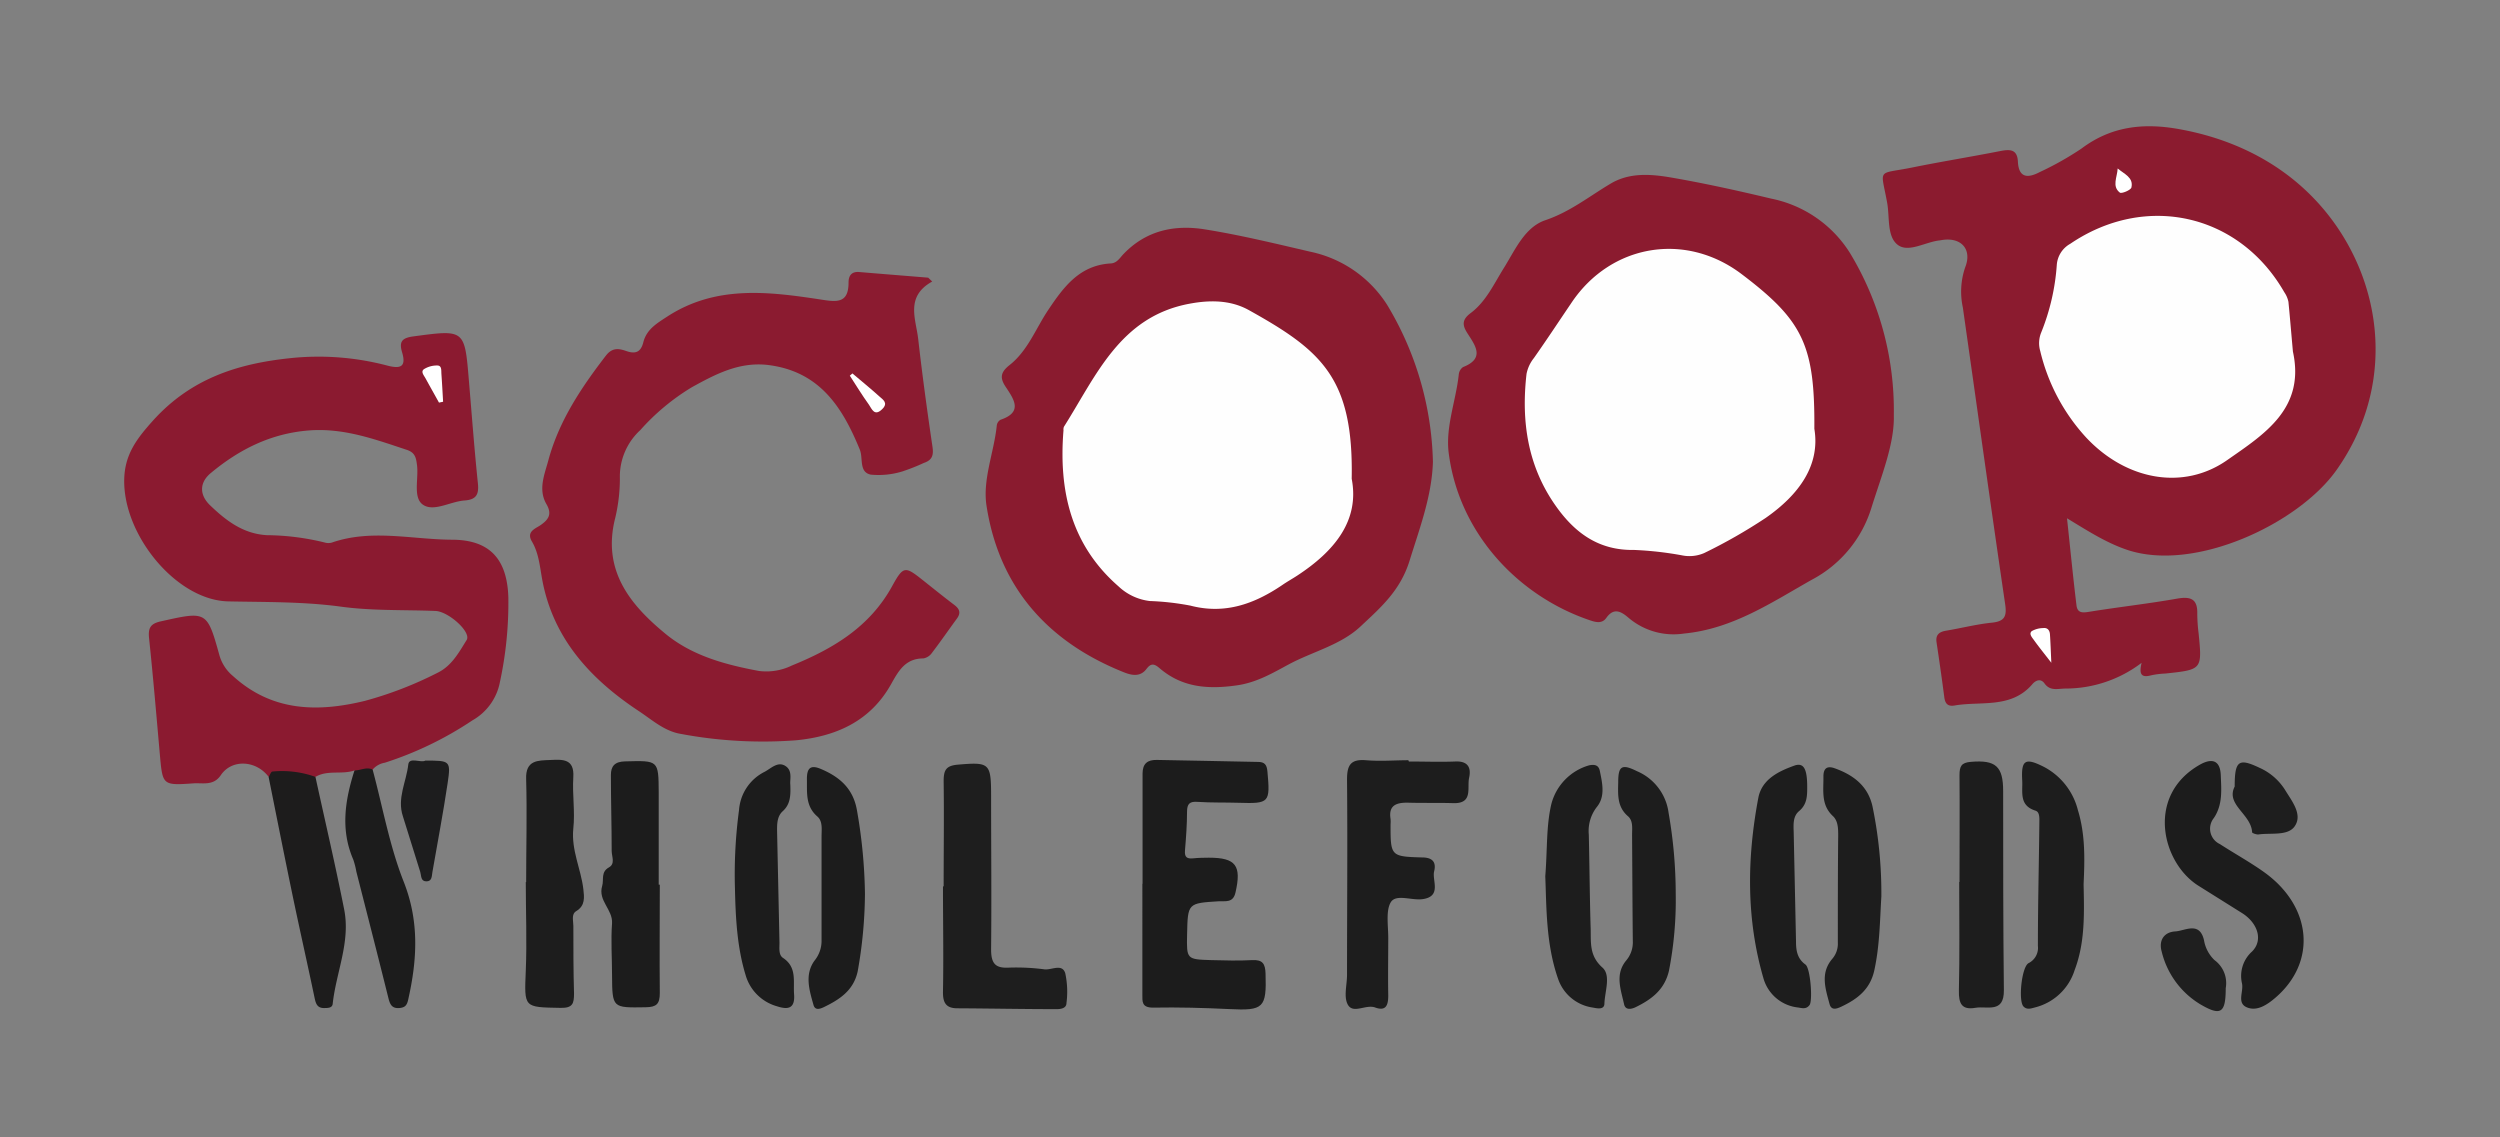
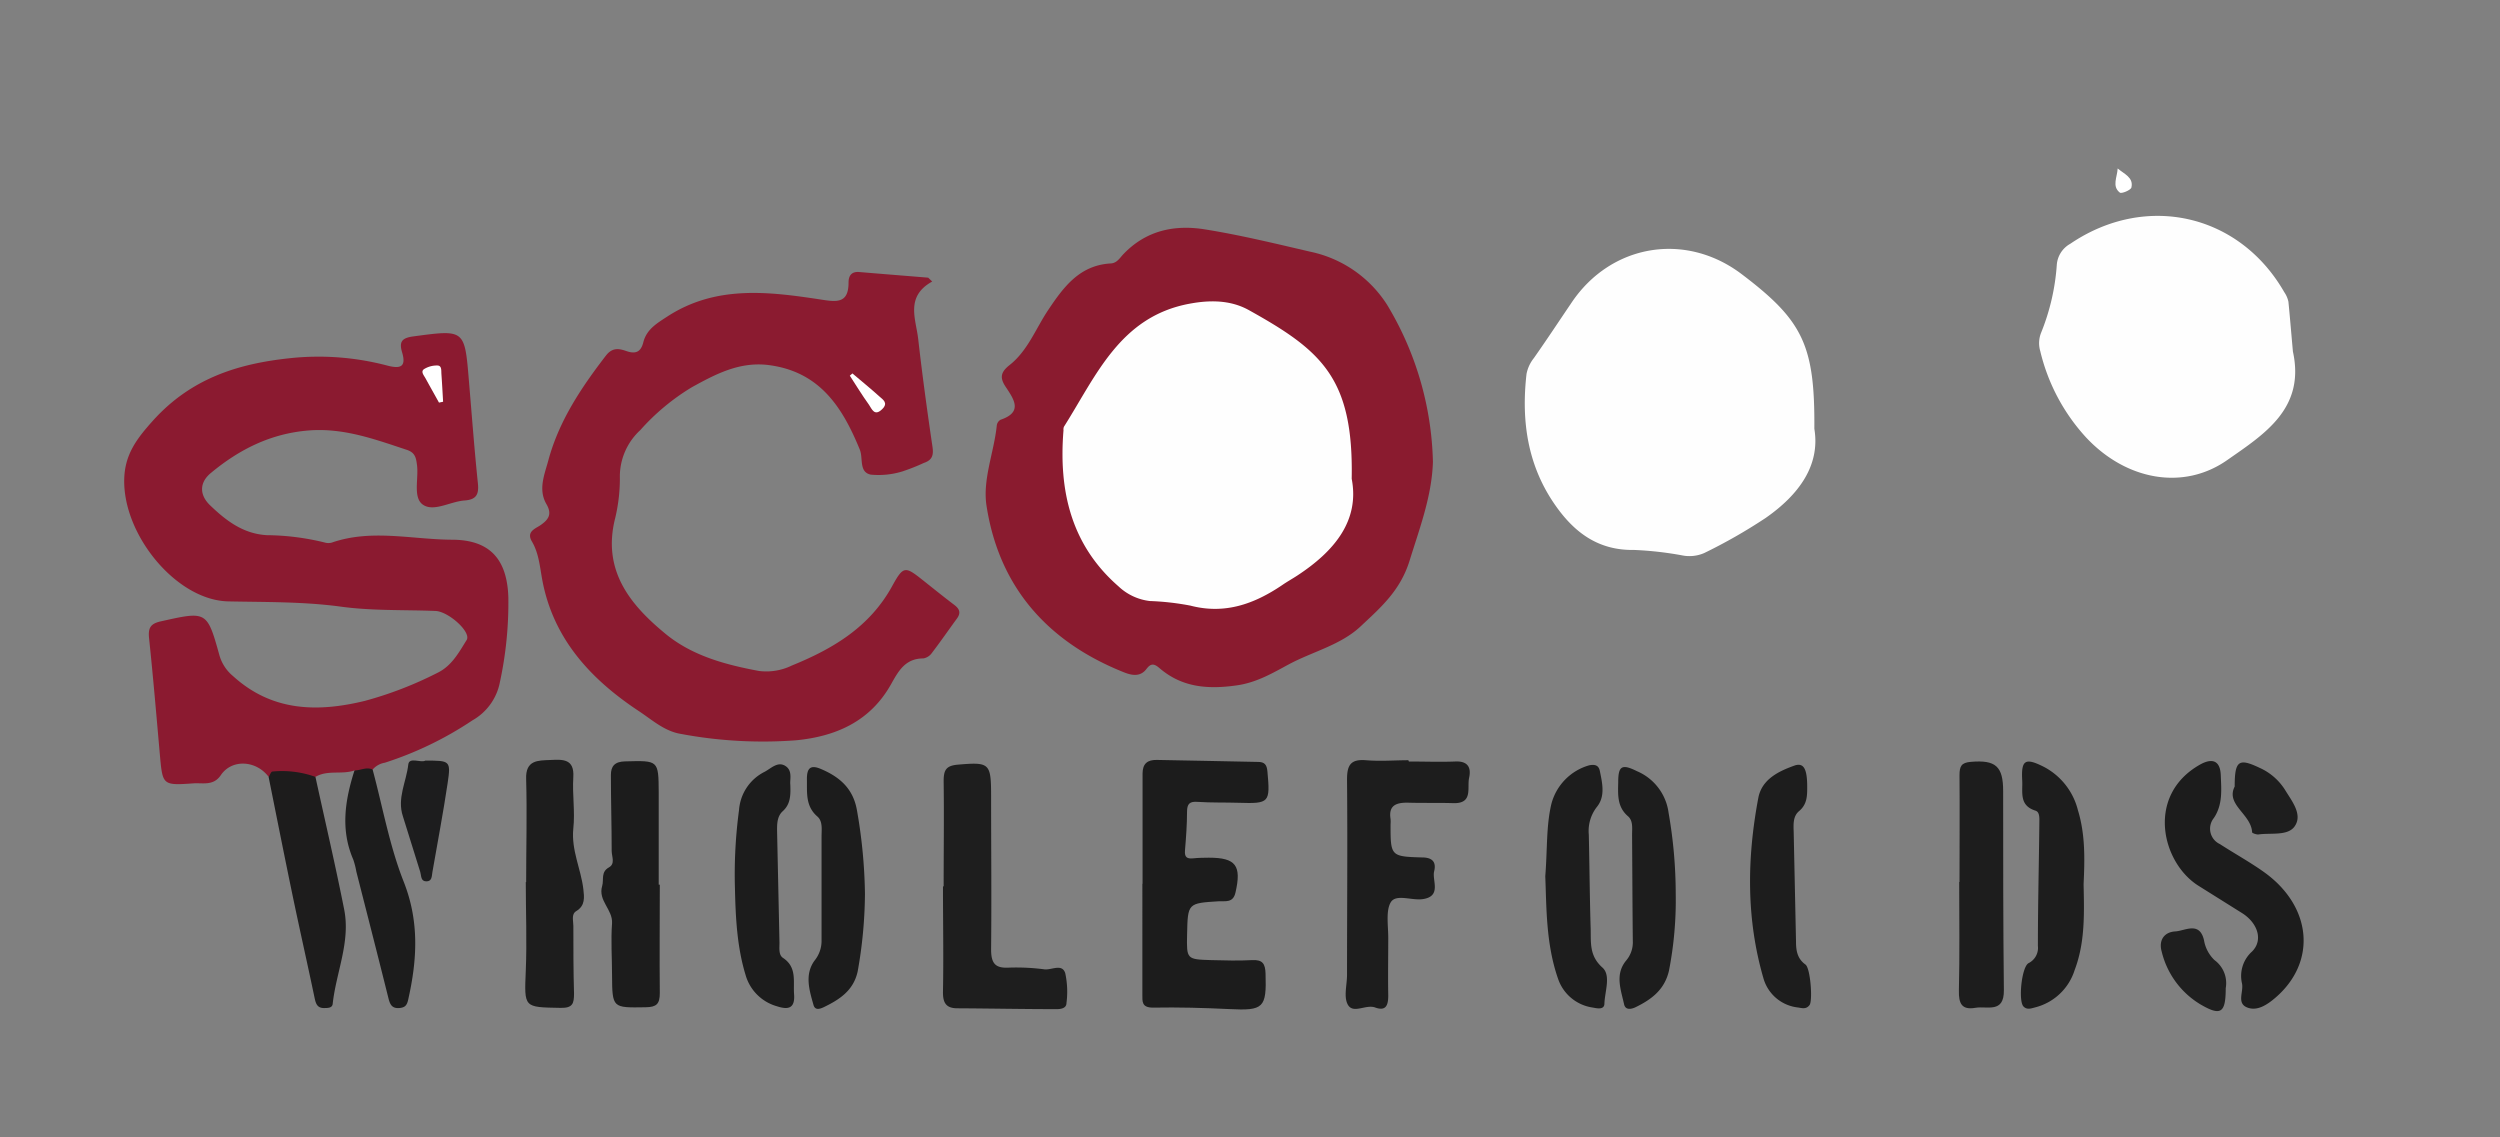
<svg xmlns="http://www.w3.org/2000/svg" id="a6a77489-d704-4a38-a679-ac6c44be39c7" data-name="Layer 1" viewBox="0 0 413 187.89">
  <rect x="0" y="0" width="413" height="187.89" fill="#808080" stroke="none" />
  <defs>
    <style>
      .e6674f08-5f5d-4475-8fc4-edb5552a6d57 {
        fill: #8b1b2f;
      }

      .e65c0bf0-4b47-4abf-b17a-c39361459f52 {
        fill: #8b1a30;
      }

      .eb8f49ef-ffe8-4787-8f66-b6418ae83ed6 {
        fill: #8a1b2f;
      }

      .b7f07973-45c0-4bdd-80a8-8a9993955922 {
        fill: #8b1b30;
      }

      .e64f6206-e92d-45ed-9054-223b29a3d3a7 {
        fill: #1c1c1c;
      }

      .b2d5c8c5-a577-4ae0-800e-2a502ab6d92c {
        fill: #1e1e1e;
      }

      .a8ca5101-a836-4276-9f65-19e6bacd1acc {
        fill: #1d1d1d;
      }

      .a34c42eb-1171-4eb5-8e9a-a892a47fa1d3 {
        fill: #1d1c1c;
      }

      .b688d9ff-9d77-4c19-b40c-26fc7a680c83 {
        fill: #1d1d1e;
      }

      .a9c56d25-680f-41cc-b5ea-ccf6daae1f48 {
        fill: #1f1f1f;
      }

      .b1c549fa-5f37-494e-9dc3-b4aa4577fd4a {
        fill: #fefefe;
      }

      .fc8350b8-5995-4a3d-ab06-465a37c043de {
        fill: #fff;
      }
    </style>
  </defs>
  <g>
-     <path class="e6674f08-5f5d-4475-8fc4-edb5552a6d57" d="M353.79,109.5a20.74,20.74,0,0,1-12.57,4.25c-1.24,0-2.52.48-3.47-.85-.63-.87-1.46-.51-2,.12-3.5,4.09-8.46,2.77-12.86,3.53-1.15.2-1.57-.35-1.7-1.42-.39-3-.82-6-1.27-9-.19-1.27.43-1.75,1.58-1.94,2.51-.42,5-1.06,7.51-1.32,2.06-.21,2.55-.94,2.25-3-2.4-16.35-4.67-32.72-7-49.08a12.38,12.38,0,0,1,.38-6.6c1.2-3-.64-5.06-3.87-4.53l-.29.05c-2.41.24-5.22,2.12-7,.72s-1.29-4.53-1.72-6.92c-1.05-5.79-1.75-4.68,3.89-5.79,4.9-1,9.82-1.79,14.71-2.75,1.64-.32,2.92-.39,3,1.81.16,2.72,1.76,2.62,3.6,1.65a50.88,50.88,0,0,0,6.89-3.88c4.92-3.7,10.24-4.28,16.13-3.22,11.19,2,20.57,7.68,26.55,16.83,7.41,11.35,8.55,26.66-.56,39.52-6.28,8.85-23.39,16.9-34.55,13.16-3.45-1.16-6.44-3.09-9.95-5.22.55,5.12,1,9.73,1.56,14.34.15,1.35,1,1.29,2.15,1.1,4.82-.78,9.69-1.32,14.5-2.17,2.25-.39,3.37.07,3.31,2.5a27,27,0,0,0,.22,3.23c.59,6,.6,6-5.5,6.65a13.87,13.87,0,0,0-2.33.29C353.56,112.06,353.41,111.17,353.79,109.5Z" />
    <path class="e65c0bf0-4b47-4abf-b17a-c39361459f52" d="M58.56,127.28c-2.09.72-4.44-.13-6.45,1.06-2.58.32-5.16-.67-7.73,0-2.05-2.74-6.08-3-7.91-.27-1.22,1.8-3,1.23-4.51,1.34-5.1.36-5.09.3-5.54-4.63-.57-6.44-1.11-12.87-1.79-19.3-.17-1.66.14-2.43,1.92-2.83,7.63-1.7,7.65-1.77,9.73,5.71a6.92,6.92,0,0,0,2.23,3.34c6.42,5.84,13.93,6,21.78,4.08a62.07,62.07,0,0,0,12-4.64c2.34-1.14,3.53-3.37,4.8-5.41.81-1.31-3-4.71-5.14-4.8-5.29-.21-10.62,0-15.84-.74-6.14-.81-12.26-.71-18.4-.84-8.53-.18-17.36-10.9-17.19-20.11.08-4.12,2-6.7,4.82-9.83,6.28-6.92,14-9.34,22.59-10.24a44.46,44.46,0,0,1,16,1.21c2.21.59,3.23.26,2.49-2.2-.52-1.76,0-2.36,1.89-2.61,8.46-1.13,8.45-1.19,9.15,7.29.48,5.65.9,11.32,1.49,17,.19,1.85-.29,2.68-2.2,2.82-2.33.16-5,1.88-6.8.75s-.76-4.33-1.06-6.6c-.15-1.11-.26-2-1.58-2.48-5.3-1.75-10.49-3.69-16.28-3.24-6.24.49-11.46,3.1-16.16,7-2,1.62-1.91,3.69-.17,5.36,2.62,2.52,5.46,4.72,9.38,4.94a41.38,41.38,0,0,1,9.59,1.22,2.08,2.08,0,0,0,1.16,0c6.55-2.26,13.2-.51,19.79-.47,6.3,0,9.17,3.21,9.36,9.55a62.12,62.12,0,0,1-1.4,14A9.24,9.24,0,0,1,78.05,119a57.79,57.79,0,0,1-14.47,7,3.37,3.37,0,0,0-2,1.11A2.55,2.55,0,0,1,58.56,127.28Z" />
    <path class="eb8f49ef-ffe8-4787-8f66-b6418ae83ed6" d="M236.72,76.33c-.19,5.65-2.17,10.85-3.85,16.27-1.55,5-4.78,7.76-8.09,10.87s-7.92,4.16-11.87,6.28c-2.71,1.46-5.3,3-8.58,3.47-4.8.69-9.08.35-12.81-2.87-.93-.8-1.44-.72-2.11.14-1,1.35-2.39,1.11-3.72.58-12.55-5-20.62-14-22.71-27.48-.69-4.39,1.24-8.85,1.69-13.32a1.27,1.27,0,0,1,.63-.93c3.73-1.26,2.19-3.39.86-5.4-1-1.48-.91-2.42.62-3.63,3-2.36,4.31-6,6.37-9.08,2.55-3.81,5.19-7.42,10.35-7.71,1-.05,1.48-.89,2.07-1.52,3.72-3.9,8.37-4.92,13.46-4.11,5.88.94,11.7,2.36,17.46,3.7a19.85,19.85,0,0,1,12.67,8.78A52.48,52.48,0,0,1,236.72,76.33Z" />
-     <path class="e6674f08-5f5d-4475-8fc4-edb5552a6d57" d="M312.86,68.61c.12,4.69-2,9.84-3.7,15.27a20.11,20.11,0,0,1-9.86,11.9c-6.6,3.72-13.05,8.11-21.09,8.88a11.49,11.49,0,0,1-9.15-2.58c-1.17-1-2.41-1.82-3.7,0-.71,1-1.75.71-2.68.4-11.86-4-21.65-14.36-23.35-27.62-.56-4.33,1.2-8.67,1.66-13a1.69,1.69,0,0,1,.71-1.22c3.62-1.43,2.05-3.52.74-5.55-.85-1.32-1-2.25.54-3.39,2.54-1.91,3.85-4.87,5.51-7.51,1.86-3,3.43-6.68,6.82-7.82,4.05-1.37,7.2-3.91,10.71-6,3.18-1.93,6.79-1.62,10.3-1,5.48.95,11,2.18,16.32,3.45a20,20,0,0,1,12.94,8.92A50.23,50.23,0,0,1,312.86,68.61Z" />
    <path class="b7f07973-45c0-4bdd-80a8-8a9993955922" d="M154,46.51c-4.48,2.48-2.69,6.18-2.31,9.51.67,5.93,1.48,11.84,2.35,17.75.21,1.4,0,2.23-1.43,2.71a32.92,32.92,0,0,1-3.54,1.4,13.39,13.39,0,0,1-5.21.53c-2-.4-1.24-2.72-1.82-4.13-2.9-7.1-6.71-13-15.3-14-4.71-.5-8.57,1.56-12.41,3.67a36.79,36.79,0,0,0-8.55,7.1,10.43,10.43,0,0,0-3.38,7.5,28.27,28.27,0,0,1-.76,7c-2.2,8.61,2.37,14.29,8.33,19.18,4.4,3.61,9.87,5.08,15.39,6.11a9.59,9.59,0,0,0,5.44-.89c6.8-2.77,12.87-6.35,16.59-13.13,1.88-3.43,2.16-3.28,5.17-.89,1.69,1.34,3.37,2.7,5.09,4,.86.65,1.12,1.3.46,2.22-1.39,1.9-2.72,3.83-4.15,5.7a2.19,2.19,0,0,1-1.41.92c-3,0-4.12,2.08-5.34,4.25-3.43,6.13-9.08,8.64-15.74,9.28a73.36,73.36,0,0,1-19-1.06c-2.7-.44-4.73-2.31-6.91-3.75-8-5.29-14.21-12-16-21.81-.38-2.11-.56-4.28-1.66-6.18-1-1.62.45-2.13,1.33-2.7,1.47-1,2-1.91,1-3.59-1.34-2.39-.27-4.83.35-7.14,1.76-6.53,5.42-12,9.53-17.34,1.07-1.38,2.19-1.14,3.35-.74,1.55.55,2.41.15,2.81-1.42.54-2.17,2.24-3.15,4-4.3,8-5.18,16.66-4.11,25.31-2.79,2.58.4,4.61.72,4.6-2.81,0-1.12.49-1.85,1.8-1.73,3.78.32,7.57.62,11.36.93Z" />
    <path class="e64f6206-e92d-45ed-9054-223b29a3d3a7" d="M188.75,146c0-6.06,0-12.13,0-18.19,0-1.71.86-2.29,2.34-2.27,5.57.09,11.15.23,16.73.33,1.1,0,1.46.46,1.56,1.58.47,5.17.35,5.33-4.77,5.17-2.25-.07-4.51,0-6.74-.15-1.34-.11-1.75.32-1.77,1.58,0,2.15-.16,4.3-.34,6.44-.09,1.08.29,1.41,1.31,1.31s1.76-.1,2.64-.11c4.47,0,5.42,1.3,4.39,5.77-.4,1.75-1.68,1.37-2.74,1.43-5.14.32-5.14.3-5.25,5.45-.09,4.13-.09,4.15,4,4.27,2.25.06,4.51.12,6.76,0,1.71-.09,2.15.6,2.2,2.22.18,5.68-.31,6.16-6,5.87-4.19-.2-8.39-.32-12.58-.24-1.91,0-1.77-1-1.77-2.24V146Z" />
    <path class="b2d5c8c5-a577-4ae0-800e-2a502ab6d92c" d="M155.89,146.38c0-5.77.08-11.55,0-17.32,0-1.86.4-2.57,2.35-2.74,5.19-.44,5.48-.28,5.49,5,0,8.51.09,17,0,25.53,0,2.34.71,3.14,3,3a35.84,35.84,0,0,1,5.85.29c1.17.12,2.89-1,3.4.64a14.47,14.47,0,0,1,.2,4.93c0,.84-.9,1-1.59,1-5.48,0-11-.11-16.44-.14-1.94,0-2.4-1-2.37-2.77.11-5.77,0-11.55,0-17.32Z" />
    <path class="a8ca5101-a836-4276-9f65-19e6bacd1acc" d="M232.75,125.8c2.55,0,5.1.1,7.63,0,2.11-.11,2.69,1,2.32,2.68s.7,4.3-2.62,4.2c-2.54-.08-5.09,0-7.63-.08-1.87,0-3.08.51-2.73,2.69a5.17,5.17,0,0,1,0,.88c0,5.25,0,5.33,5.2,5.48,1.77,0,2.37.81,2,2.3s1.3,4.14-1.91,4.59c-1.81.25-4.39-.9-5.25.51s-.4,4-.42,6c0,3.14-.06,6.27,0,9.4,0,1.56-.34,2.64-2.13,2-1.57-.6-3.69,1.14-4.57-.52-.68-1.29-.11-3.24-.11-4.89,0-10.77.1-21.53,0-32.29,0-2.41.65-3.36,3.13-3.16s4.69,0,7,0Z" />
    <path class="e64f6206-e92d-45ed-9054-223b29a3d3a7" d="M370.37,162.43a5.42,5.42,0,0,1,1.68-5.25c1.87-1.88.92-4.72-1.68-6.35l-7.18-4.5c-6.1-3.83-8.71-14.93.22-20,2.09-1.18,3.37-.65,3.46,1.72s.36,4.86-1.15,7.1a2.8,2.8,0,0,0,1,4.29c2.38,1.54,4.86,2.91,7.17,4.54,8.07,5.68,8.91,14.92,2,20.85-1.39,1.19-3.07,2.3-4.74,1.57S370.69,163.77,370.37,162.43Z" />
    <path class="e64f6206-e92d-45ed-9054-223b29a3d3a7" d="M109,146.15c0,6-.06,11.94,0,17.91,0,1.82-.56,2.31-2.33,2.34-5.52.09-5.52.16-5.56-5.34,0-2.84-.21-5.69,0-8.52.15-2.29-2.36-3.74-1.63-6.18.31-1.05-.26-2.3,1.12-3.07,1.07-.6.46-1.77.45-2.7,0-4.18-.13-8.37-.13-12.56,0-1.45.62-2.21,2.34-2.25,5.51-.14,5.53-.23,5.56,5.1,0,5.09,0,10.18,0,15.27Z" />
    <path class="a8ca5101-a836-4276-9f65-19e6bacd1acc" d="M86.92,145.73c0-5.66.16-11.34,0-17-.13-3.23,2-3.09,4-3.18s4-.25,3.79,2.86c-.18,2.81.31,5.68,0,8.48-.36,3.56,1.27,6.67,1.66,10,.14,1.3.36,2.71-1.18,3.63-.85.51-.46,1.63-.47,2.47,0,3.72,0,7.43.11,11.14,0,1.66-.22,2.41-2.22,2.37-6.13-.11-6,0-5.75-6.15.2-4.87,0-9.75,0-14.64Z" />
    <path class="a8ca5101-a836-4276-9f65-19e6bacd1acc" d="M344.21,146.07c.1,4.79.27,9.58-1.48,14.19a9.2,9.2,0,0,1-6.52,6.16c-.64.16-1.34.46-1.93-.15-.88-.91-.31-6.55.84-7.16a2.82,2.82,0,0,0,1.54-2.86c0-6.73.17-13.47.24-20.2,0-.77.12-1.89-.64-2.13-2.75-.86-2.08-3.07-2.19-5-.19-3.38.48-3.8,3.59-2.23a11.12,11.12,0,0,1,5.61,7.15C344.51,137.87,344.4,142,344.21,146.07Z" />
    <path class="a8ca5101-a836-4276-9f65-19e6bacd1acc" d="M323.71,145.71c0-5.87.05-11.75,0-17.63,0-1.48.29-2.09,1.85-2.22,4.14-.36,5.37.74,5.36,4.86,0,10.95,0,21.9.12,32.85.05,3.9-2.78,2.58-4.71,2.92-2.27.4-2.77-.74-2.72-2.86.14-6,.05-11.95.05-17.92Z" />
    <path class="a8ca5101-a836-4276-9f65-19e6bacd1acc" d="M298.55,130c0,1.47,0,2.87-1.35,4-1.06.9-.91,2.3-.88,3.58q.19,8.94.38,17.88c0,1.49.16,2.87,1.56,3.88.83.6,1.22,5.95.68,6.69s-1.25.51-1.88.41a6.68,6.68,0,0,1-5.72-4.76c-2.88-9.86-2.75-19.86-.87-29.85.58-3.1,3.36-4.43,6.07-5.39C298,126,298.55,127.06,298.55,130Z" />
    <path class="a8ca5101-a836-4276-9f65-19e6bacd1acc" d="M255.28,144.77c.36-4.54.14-8.27,1-11.93a9,9,0,0,1,6.21-6.4c.91-.19,1.6-.08,1.8.91.41,2,.93,4.2-.46,5.92a6.47,6.47,0,0,0-1.36,4.61c.12,5.19.15,10.38.31,15.57.06,2.26-.25,4.44,1.94,6.39,1.44,1.28.4,3.93.33,5.95,0,1.08-1.24.79-1.92.66a7.11,7.11,0,0,1-5.76-4.82C255.38,155.89,255.49,149.89,255.28,144.77Z" />
    <path class="a34c42eb-1171-4eb5-8e9a-a892a47fa1d3" d="M44.38,128.37c.2-.31.38-.89.61-.91a16.3,16.3,0,0,1,7.12.88c1.59,7.3,3.3,14.59,4.75,21.92,1.06,5.35-1.34,10.38-1.9,15.58-.08.72-.87.68-1.44.69-1.15,0-1.36-.78-1.56-1.72-1.2-5.74-2.5-11.45-3.69-17.19C46.94,141.21,45.67,134.79,44.38,128.37Z" />
    <path class="e64f6206-e92d-45ed-9054-223b29a3d3a7" d="M130.56,129.64c.07,1.85,0,3.23-1.25,4.37-1,.9-.95,2.29-.93,3.57l.39,18.16c0,.88-.16,2,.56,2.49,2.36,1.55,1.69,3.86,1.85,6,.19,2.41-1,2.61-2.85,2a7.49,7.49,0,0,1-5.15-5.13c-1.44-4.71-1.66-9.58-1.77-14.46a80,80,0,0,1,.68-12.84,7.67,7.67,0,0,1,4.19-6.28c1.07-.55,2.17-1.78,3.44-1S130.45,128.8,130.56,129.64Z" />
    <path class="e64f6206-e92d-45ed-9054-223b29a3d3a7" d="M142.89,147.64a74.7,74.7,0,0,1-1.2,12.83c-.69,3.18-3,4.65-5.59,5.91-.63.3-1.45.58-1.71-.36-.69-2.44-1.49-5,.15-7.3a5.15,5.15,0,0,0,1.18-3.17c0-5.77,0-11.55,0-17.32,0-1.18.23-2.56-.7-3.35-2-1.74-1.67-4-1.72-6.19,0-1.74.55-2.4,2.28-1.67,3.13,1.32,5.39,3.25,6,6.91A85.3,85.3,0,0,1,142.89,147.64Z" />
    <path class="a8ca5101-a836-4276-9f65-19e6bacd1acc" d="M276.83,147.61a60.91,60.91,0,0,1-1.12,12.77c-.73,3.12-2.86,4.71-5.49,6-.86.41-1.71.46-1.92-.47-.53-2.42-1.55-4.95.35-7.24a4.64,4.64,0,0,0,1.09-3.22c-.06-5.85-.08-11.7-.12-17.55,0-1.08.19-2.31-.68-3.06-1.81-1.56-1.65-3.57-1.61-5.62,0-2.7.6-3.06,3.1-1.82a8.69,8.69,0,0,1,5.22,6.87A77.9,77.9,0,0,1,276.83,147.61Z" />
-     <path class="a8ca5101-a836-4276-9f65-19e6bacd1acc" d="M310.8,148.11c-.24,3.89-.26,8.08-1.17,12.22-.7,3.15-2.83,4.75-5.51,6-.78.36-1.59.6-1.88-.47-.68-2.53-1.57-5.11.46-7.47a3.82,3.82,0,0,0,.91-2.69c0-5.86,0-11.72.06-17.59,0-1.2,0-2.49-.89-3.31-2-1.87-1.51-4.25-1.55-6.54,0-1.36.63-1.78,1.86-1.34,3.11,1.11,5.53,2.94,6.26,6.36A70.68,70.68,0,0,1,310.8,148.11Z" />
    <path class="e64f6206-e92d-45ed-9054-223b29a3d3a7" d="M58.56,127.28c1,0,2-.64,3-.14,1.66,6.18,2.79,12.58,5.12,18.49,2.61,6.59,2.24,12.91.76,19.48-.21,1-.56,1.34-1.48,1.42-1.32.1-1.57-.74-1.83-1.78-1.72-6.92-3.5-13.84-5.26-20.75a13.07,13.07,0,0,0-.51-2C56.22,137.07,57,132.17,58.56,127.28Z" />
    <path class="b688d9ff-9d77-4c19-b40c-26fc7a680c83" d="M70.27,125.65c4.09,0,4.23,0,3.68,3.72-.73,4.92-1.67,9.81-2.52,14.72-.11.65-.05,1.52-1,1.51s-.81-.91-1-1.54q-1.41-4.6-2.87-9.2c-1-3,.58-5.73.89-8.58C67.6,125,69.55,126.08,70.27,125.65Z" />
    <path class="a9c56d25-680f-41cc-b5ea-ccf6daae1f48" d="M367.69,163.25c0,4.14-.82,4.63-4.17,2.68a14,14,0,0,1-6.41-8.73c-.54-1.92.46-3.23,2.24-3.33,1.62-.09,4-1.72,4.75,1.44a5.85,5.85,0,0,0,1.75,3.31A4.71,4.71,0,0,1,367.69,163.25Z" />
    <path class="b2d5c8c5-a577-4ae0-800e-2a502ab6d92c" d="M369.17,129.94c0-4.33.67-4.74,4.17-3.07a9.59,9.59,0,0,1,4.13,3.59c1.15,1.89,3,4.13,1.58,6.09-1.16,1.59-3.94,1-6,1.31-.32,0-1-.22-1-.37C371.9,134.49,367.64,132.93,369.17,129.94Z" />
    <path class="b1c549fa-5f37-494e-9dc3-b4aa4577fd4a" d="M378.79,58.08c2.06,9.42-4.72,13.64-10.86,17.93-7.22,5.06-16.64,3.34-23.25-3.68A32,32,0,0,1,337.05,58a4.67,4.67,0,0,1,.18-3.13,36.46,36.46,0,0,0,2.55-11.09A4.34,4.34,0,0,1,342,40.28c12.45-8.46,27.92-5,35.37,8a4.28,4.28,0,0,1,.68,1.59C378.32,52.63,378.54,55.35,378.79,58.08Z" />
-     <path class="fc8350b8-5995-4a3d-ab06-465a37c043de" d="M338.88,109.49c-1.29-1.67-2.11-2.68-2.86-3.73-.31-.44-.9-1.05-.37-1.5a3.89,3.89,0,0,1,1.88-.5c.71-.1,1.07.36,1.12,1C338.74,106.06,338.78,107.36,338.88,109.49Z" />
    <path class="fc8350b8-5995-4a3d-ab06-465a37c043de" d="M349.84,27.83c1.06.91,2.65,1.48,2.27,3.14-.1.44-1.63,1.07-1.91.85C348.85,30.78,349.77,29.26,349.84,27.83Z" />
    <path class="fc8350b8-5995-4a3d-ab06-465a37c043de" d="M72.52,66.51c-.74-1.34-1.5-2.68-2.22-4-.26-.48-.85-1.12-.25-1.53a4,4,0,0,1,2.19-.6c.77,0,.64.83.68,1.38.11,1.54.19,3.07.28,4.61Z" />
    <path class="b1c549fa-5f37-494e-9dc3-b4aa4577fd4a" d="M223.3,79.09c1.34,6.94-2.89,12-9,16-.81.53-1.66,1-2.47,1.56-4.61,3.12-9.47,4.89-15.17,3.4a43.62,43.62,0,0,0-6.7-.76,9.05,9.05,0,0,1-5.19-2.43C176.9,90,174.88,81,175.69,71.08a1.21,1.21,0,0,1,.07-.58c5.31-8.39,9.25-18.18,20.72-20.32,3.38-.64,6.76-.62,9.74,1C218.31,57.9,223.62,62.4,223.3,79.09Z" />
    <path class="b1c549fa-5f37-494e-9dc3-b4aa4577fd4a" d="M299.73,70.84c1,6-2.52,10.88-8.05,14.73a87.26,87.26,0,0,1-10.16,5.8,6.12,6.12,0,0,1-3.72.36,57,57,0,0,0-7.86-.88c-5.81.1-9.76-2.79-12.91-7.25-4.67-6.59-5.74-14-4.85-21.81a6,6,0,0,1,1.22-2.64c2.11-3,4.18-6.14,6.26-9.21,6.5-9.61,18.73-11.67,28-4.7C297.85,52.94,299.83,57,299.73,70.84Z" />
    <path class="fc8350b8-5995-4a3d-ab06-465a37c043de" d="M140.82,61.69c1.48,1.26,3,2.49,4.44,3.79.61.55,1.53,1.08.48,2.11-1.27,1.25-1.7,0-2.19-.73-1.12-1.56-2.12-3.19-3.16-4.8Z" />
  </g>
</svg>